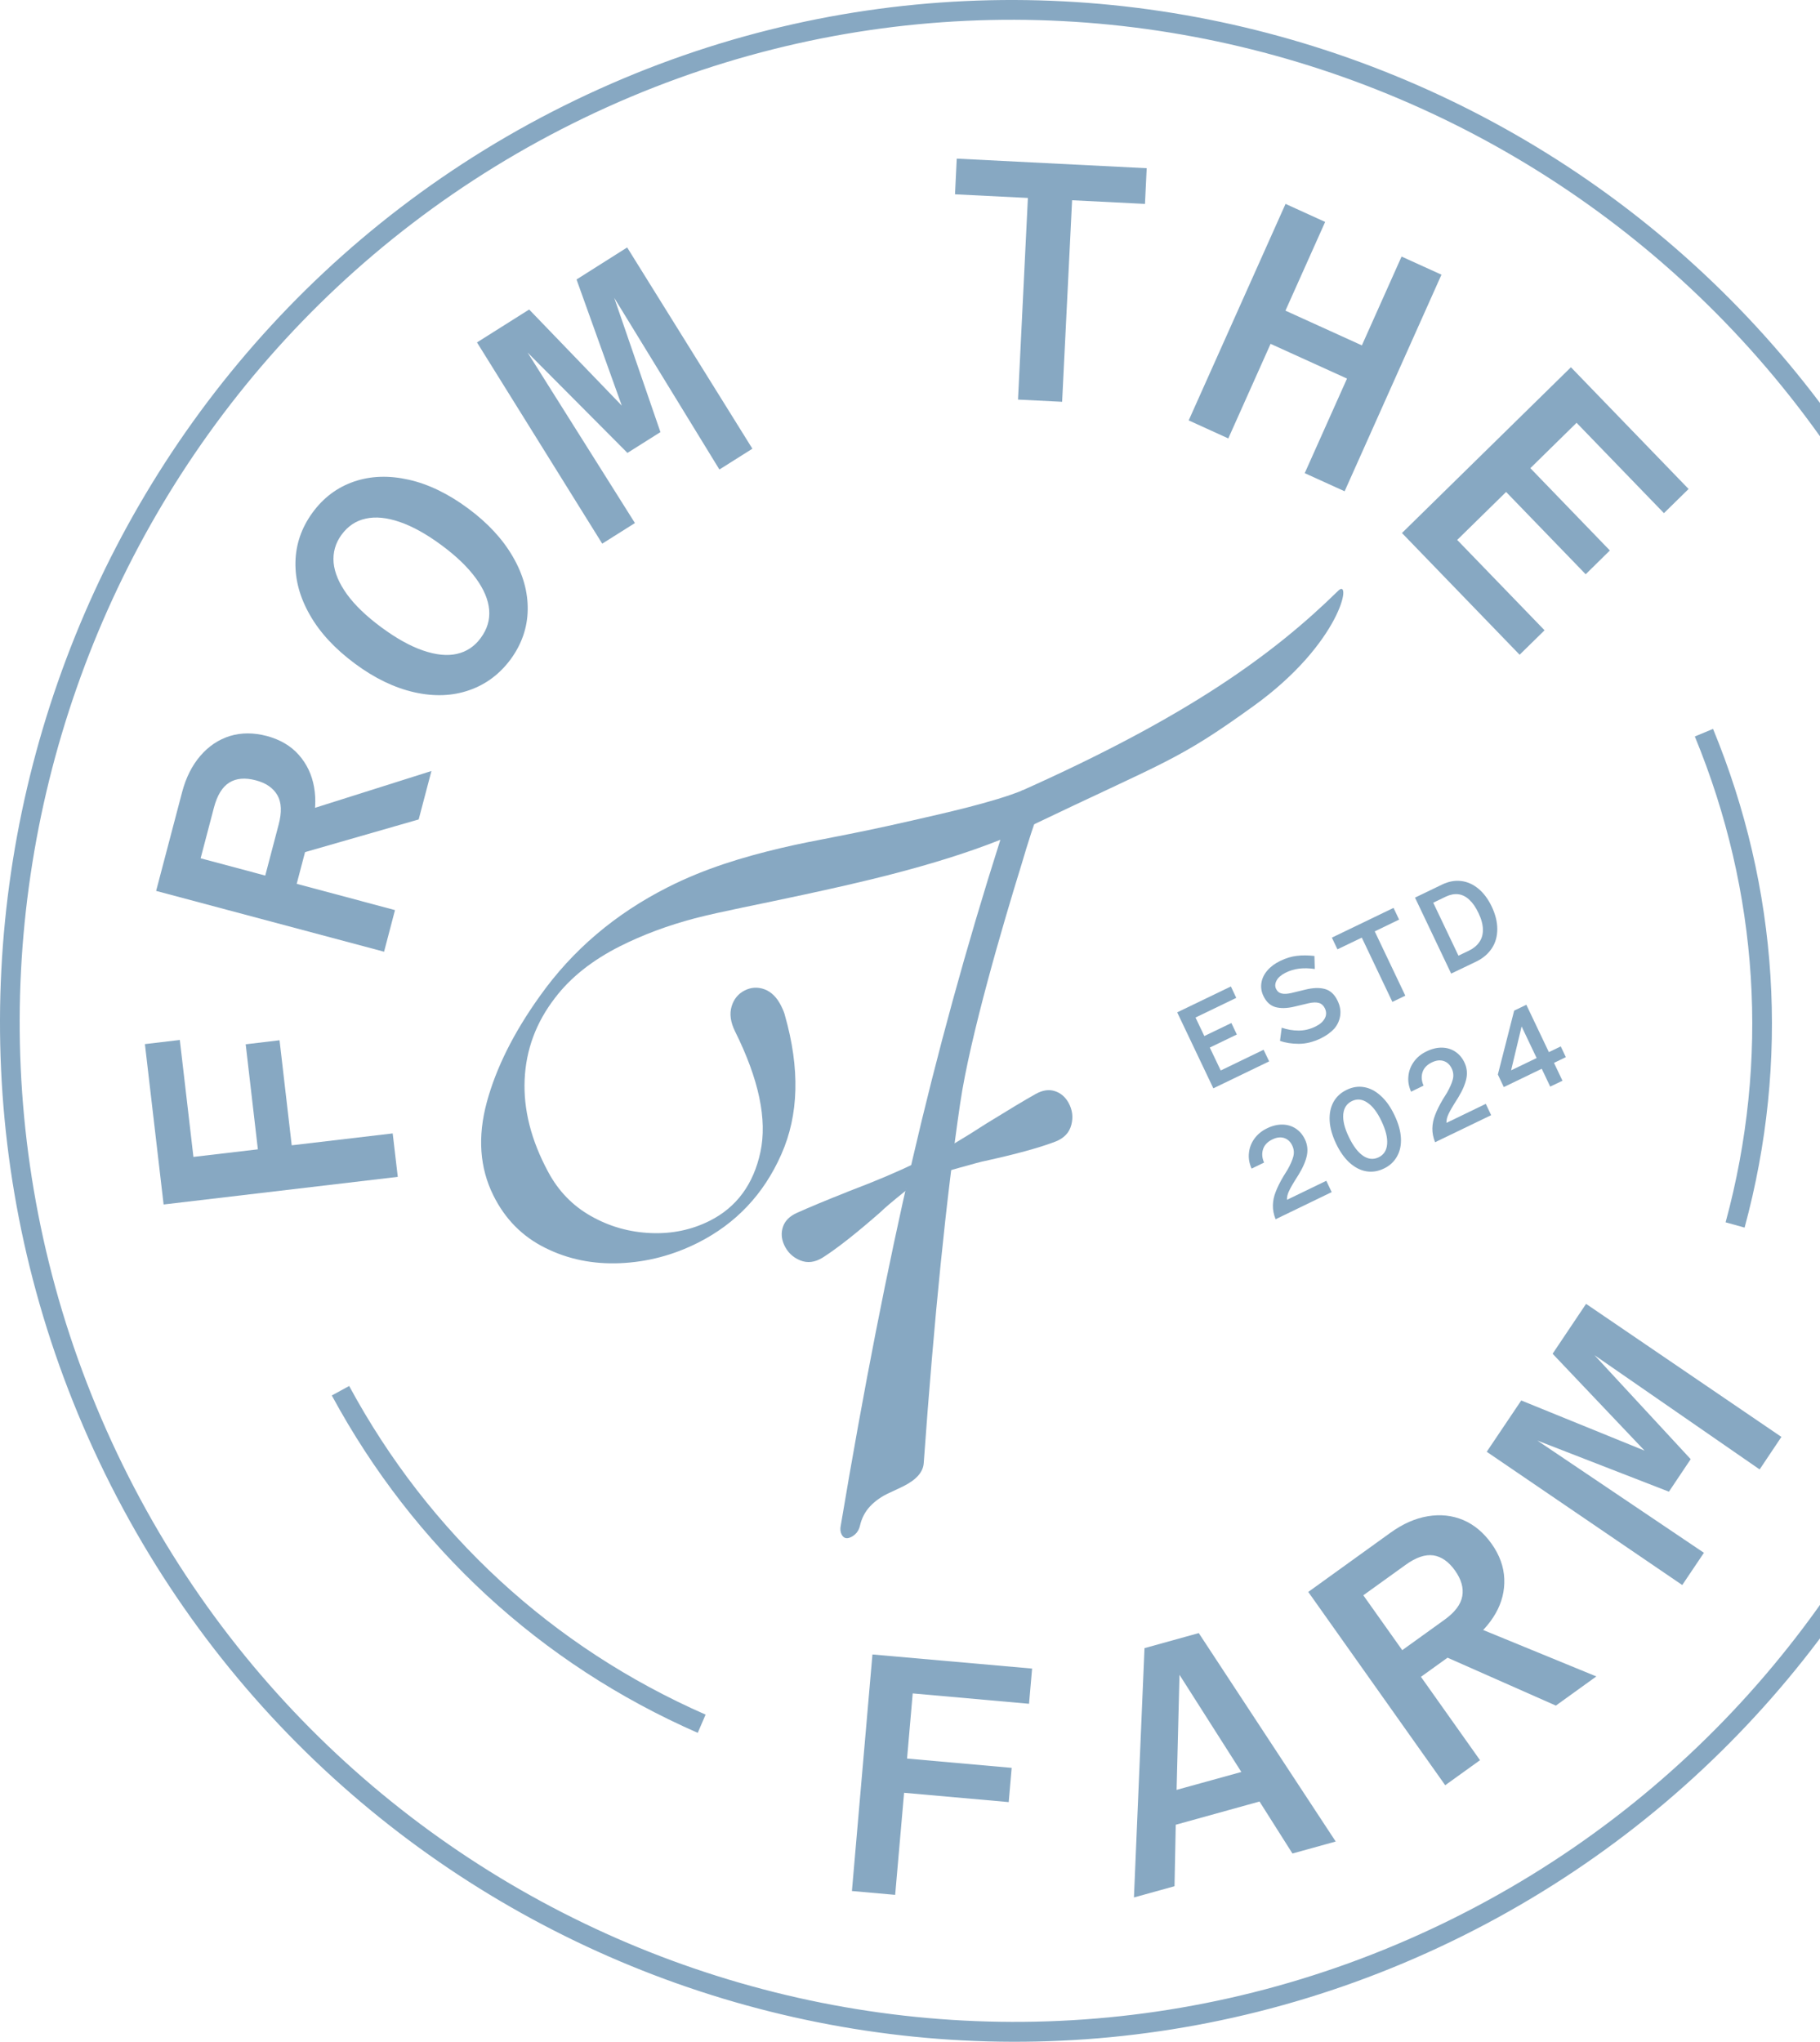
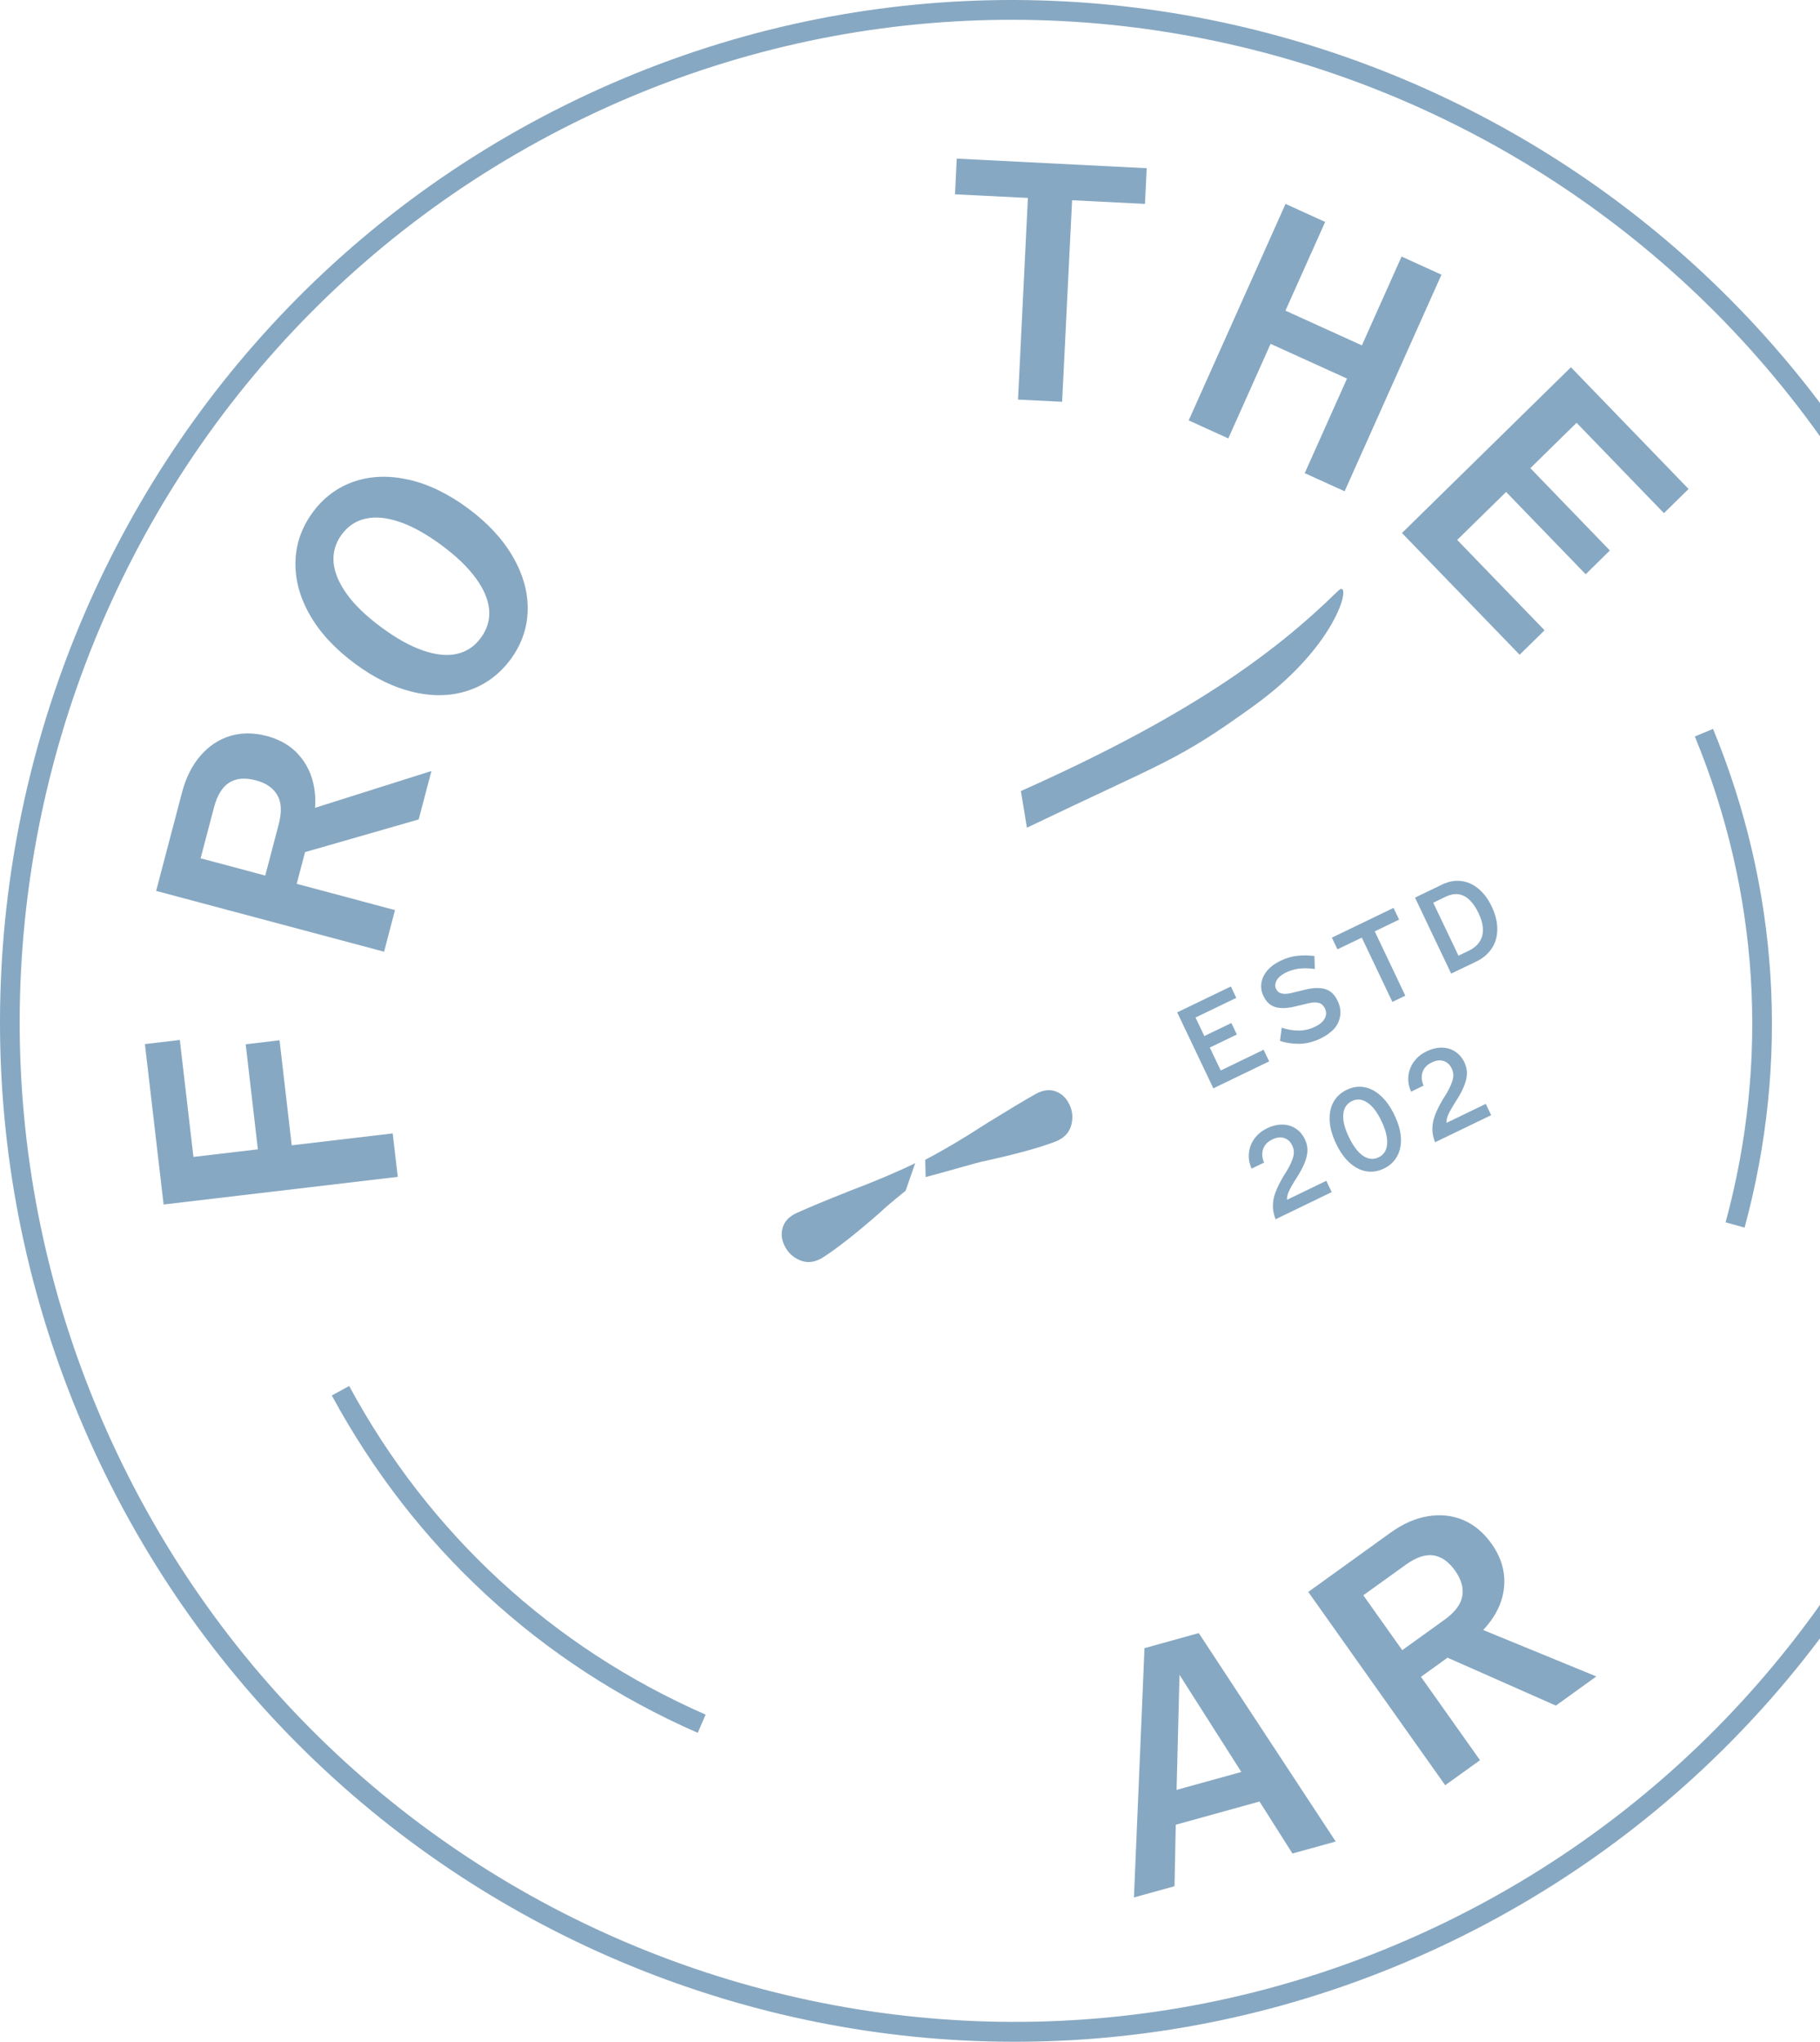
<svg xmlns="http://www.w3.org/2000/svg" width="461" height="517" viewBox="0 0 461 517" fill="none">
  <path d="M367.524 491.653C239.884 553.226 86.304 498.746 25.168 370.183C-35.968 241.62 18.124 86.92 145.764 25.347C273.404 -36.227 426.985 18.256 488.121 146.819C549.257 275.382 495.164 430.055 367.524 491.653ZM147.926 29.865C22.763 90.249 -30.285 241.935 29.661 367.996C89.607 494.057 240.2 547.494 365.363 487.11C490.525 426.727 543.573 275.041 483.627 148.98C423.681 22.919 273.088 -30.518 147.926 29.865Z" fill="#87A8C2" />
-   <path d="M220.987 418.93L261.428 422.502L260.651 431.416L231.188 428.793L229.755 445.285L256.255 447.641L255.502 456.313L229.002 453.957L226.743 479.8L215.789 478.828L220.987 418.93Z" fill="#87A8C2" />
  <path d="M289.896 417.329L303.644 413.515L338.329 466.294L327.375 469.33L316.784 452.62L315.716 450.701L298.762 424.08L297.96 455.9L297.888 458.303L297.499 477.613L287.225 480.455L289.896 417.329ZM294.827 454.102L317.586 447.812L322.177 455.293L294.754 462.895L294.827 454.102Z" fill="#87A8C2" />
  <path d="M331.381 403.096L352.294 388.036C355.355 385.85 358.464 384.467 361.646 383.932C364.828 383.398 367.815 383.713 370.609 384.879C373.402 386.069 375.782 388.06 377.798 390.877C379.838 393.744 380.907 396.707 381.029 399.768C381.15 402.828 380.421 405.742 378.843 408.511C377.264 411.28 375.029 413.71 372.114 415.824L359.921 424.591L374.883 445.699L366.066 452.039L331.381 403.096ZM370.39 404.165C370.754 402.076 370.147 399.939 368.568 397.704C366.965 395.445 365.119 394.158 363.079 393.842C361.014 393.551 358.683 394.327 356.059 396.221L345.323 403.945L355.185 417.84L365.921 410.114C368.52 408.244 370.026 406.254 370.39 404.165ZM360.528 417.038L371.969 411.208L404.346 424.493L394.096 431.877L360.528 417.038Z" fill="#87A8C2" />
-   <path d="M376.583 367.607L385.327 354.614L416.563 367.316L393.269 342.784L401.746 330.154L451.224 363.843L445.71 372.076L403.884 343.15L428.246 369.479L422.732 377.712L389.407 364.766L431.598 393.185L426.108 401.347L376.583 367.607Z" fill="#87A8C2" />
  <path d="M41.441 304.991L36.704 264.378L45.546 263.334L48.995 292.944L65.317 291.025L62.232 264.428L70.806 263.408L73.891 290.005L99.468 286.993L100.755 297.994L41.441 304.991Z" fill="#87A8C2" />
  <path d="M39.547 225.59L46.129 200.572C47.1 196.905 48.631 193.844 50.744 191.39C52.857 188.937 55.359 187.261 58.249 186.362C61.14 185.487 64.249 185.487 67.576 186.362C70.952 187.261 73.673 188.865 75.689 191.149C77.705 193.432 78.992 196.151 79.551 199.285C80.11 202.418 79.915 205.745 78.992 209.218L75.154 223.792L100.051 230.448L97.282 240.989L39.547 225.59ZM70.272 201.374C69.228 199.553 67.406 198.264 64.783 197.584C62.111 196.879 59.877 197.051 58.103 198.144C56.33 199.237 55.019 201.348 54.193 204.482L50.817 217.331L67.188 221.705L70.564 208.856C71.414 205.698 71.317 203.196 70.272 201.374ZM70.807 217.622L75.932 205.77L109.281 195.228L106.05 207.494L70.807 217.622Z" fill="#87A8C2" />
  <path d="M118.825 174.775C114.574 176.257 109.935 176.427 104.907 175.285C99.879 174.143 94.9 171.739 89.945 168.072C84.893 164.331 81.08 160.249 78.529 155.78C75.954 151.311 74.74 146.841 74.837 142.324C74.934 137.806 76.368 133.653 79.136 129.84C81.905 126.026 85.427 123.403 89.654 121.946C93.904 120.489 98.519 120.342 103.499 121.46C108.502 122.577 113.53 125.006 118.582 128.746C123.537 132.414 127.326 136.495 129.901 140.965C132.5 145.434 133.739 149.927 133.666 154.421C133.593 158.914 132.16 163.068 129.391 166.881C126.598 170.67 123.076 173.318 118.825 174.775ZM123.902 154.397C123.683 151.847 122.566 149.199 120.525 146.406C118.485 143.613 115.595 140.819 111.806 138.026C108.017 135.232 104.519 133.289 101.264 132.172C98.009 131.054 95.143 130.764 92.641 131.322C90.14 131.857 88.099 133.24 86.496 135.426C84.942 137.563 84.286 139.92 84.504 142.494C84.747 145.045 85.889 147.716 87.905 150.509C89.945 153.303 92.836 156.073 96.625 158.866C100.414 161.659 103.912 163.603 107.166 164.72C110.421 165.837 113.287 166.128 115.74 165.569C118.218 165.011 120.234 163.651 121.788 161.513C123.416 159.303 124.12 156.948 123.902 154.397Z" fill="#87A8C2" />
-   <path d="M120.82 86.704L134.034 78.371L157.497 102.71L146.033 70.769L158.857 62.656L190.579 113.616L182.224 118.887L155.578 75.408L167.286 109.413L158.93 114.684L133.645 89.277L160.825 132.441L152.542 137.661L120.82 86.704Z" fill="#87A8C2" />
  <path d="M260.361 50.123L241.901 49.2L242.338 40.165L290.455 42.594L290.018 51.629L271.558 50.706L269.032 101.737L257.859 101.18L260.361 50.123Z" fill="#87A8C2" />
  <path d="M325.624 51.629L335.656 56.195L325.6 78.662L344.959 87.455L355.014 64.964L365.118 69.554L340.586 124.399L330.482 119.809L341.194 95.859L321.835 87.066L311.124 111.016L301.092 106.45L325.624 51.629Z" fill="#87A8C2" />
  <path d="M397.91 92.994L427.713 123.816L421.471 129.938L399.343 107.058L387.636 118.545L407.772 139.386L401.651 145.411L381.491 124.57L369.103 136.715L391.231 159.595L384.916 165.788L355.113 134.967L397.91 92.994Z" fill="#87A8C2" />
  <path d="M441.9 310.843L437.09 309.508C448.239 268.435 445.543 225.881 429.294 186.484L433.909 184.565C450.571 225.007 453.34 268.677 441.9 310.843Z" fill="#87A8C2" />
  <path d="M176.733 438.777C136.875 421.313 104.837 391.751 84.045 353.349L88.442 350.947C108.675 388.376 139.911 417.134 178.725 434.161L176.733 438.777Z" fill="#87A8C2" />
-   <path d="M263.956 203C263.616 203.17 263.276 203.364 262.936 203.534C259.414 205.161 262.013 202.052 259.05 200.109C251.641 203.145 239.035 205.938 230.85 207.808C213.337 211.816 207.168 212.521 197.719 214.756C188.101 217.039 178.482 219.93 169.179 224.642C155.82 231.395 145.011 240.575 136.753 252.21C130.146 261.415 125.653 270.403 123.297 279.122C120.941 287.867 121.5 295.712 124.973 302.707C127.936 308.682 132.308 313.103 138.089 315.969C143.87 318.859 150.185 320.146 157.059 319.854C163.933 319.563 170.515 317.839 176.83 314.657C186.4 309.824 193.444 302.393 197.889 292.337C202.358 282.305 202.65 270.548 198.812 257.091C198.691 256.533 198.375 255.732 197.865 254.712C196.796 252.55 195.387 251.165 193.663 250.509C191.938 249.877 190.238 249.975 188.611 250.801C186.983 251.627 185.866 252.987 185.307 254.857C184.749 256.727 185.04 258.817 186.158 261.1C192.23 273.293 194.367 283.47 192.618 291.68C190.87 299.865 186.571 305.694 179.77 309.119C175.227 311.402 170.272 312.447 164.88 312.228C159.488 312.01 154.436 310.602 149.748 307.954C145.06 305.331 141.417 301.567 138.818 296.685C134.519 288.694 132.551 280.92 132.891 273.342C133.231 265.788 135.782 258.89 140.591 252.672C144.502 247.523 149.967 243.175 157.035 239.605C162.84 236.69 169.155 234.334 175.98 232.536C182.806 230.763 192.133 229.038 203.743 226.512C216.543 223.743 236.412 219.395 253.39 212.642C244.767 239.701 237.335 266.809 231.044 293.964C224.753 321.119 218.729 351.868 212.973 386.237C212.778 387.136 212.852 387.89 213.167 388.521C213.677 389.541 214.503 389.759 215.621 389.176C216.762 388.593 217.491 387.671 217.806 386.408C218.244 384.44 219.118 382.766 220.405 381.405C221.693 380.045 223.296 378.902 225.239 378.028C227.158 377.129 228.372 376.57 228.882 376.303C232.161 374.651 233.862 372.685 233.983 370.402C236.606 333.822 239.667 303.484 243.213 279.364C245.691 262.483 254.022 234.139 258.807 218.691C260.312 213.517 262.037 208.198 263.956 203Z" fill="#87A8C2" />
  <path d="M231.822 294.521C227.255 296.756 221.742 299.089 215.256 301.543C209.257 303.923 204.763 305.793 201.824 307.129C200.003 307.954 198.837 309.119 198.327 310.625C197.817 312.131 197.914 313.663 198.618 315.217C199.444 317.039 200.78 318.349 202.65 319.126C204.52 319.903 206.415 319.66 208.407 318.422C212.074 316.09 216.932 312.253 222.98 306.958C223.903 306.035 226.041 304.213 229.393 301.516" fill="#87A8C2" />
  <path d="M258.586 200.304C300.558 181.577 322.345 165.886 338.959 149.588C342.529 146.091 339.76 162.729 317.609 178.712C298.104 192.799 295.724 192.508 260.116 209.583" fill="#87A8C2" />
  <path d="M234.47 298.045C238.624 296.976 248.193 294.159 249.505 293.965C257.351 292.241 263.301 290.612 267.358 289.057C269.519 288.207 270.855 286.798 271.365 284.831C271.875 282.863 271.633 281.018 270.661 279.245C269.835 277.763 268.694 276.768 267.188 276.282C265.682 275.796 264.079 276.039 262.33 277.01C259.512 278.589 255.359 281.091 249.845 284.491C244.016 288.28 238.866 291.317 234.349 293.673" fill="#87A8C2" />
  <path d="M307.336 275.576L298.179 256.339L311.781 249.781L313.141 252.672L302.818 257.651L305.053 262.338L311.902 259.036L313.287 261.949L306.437 265.253L309.206 271.058L320.064 265.811L321.473 268.752L307.336 275.576Z" fill="#87A8C2" />
  <path d="M334.564 262.922C332.645 263.845 330.799 264.307 329.002 264.307C327.205 264.307 325.602 264.063 324.217 263.553L324.654 260.225C326.063 260.711 327.496 260.953 328.953 260.953C330.386 260.953 331.819 260.613 333.204 259.933C334.297 259.399 335.074 258.743 335.536 257.917C335.997 257.091 336.021 256.218 335.584 255.319C335.244 254.615 334.734 254.152 334.078 253.958C333.422 253.764 332.548 253.789 331.479 254.031L327.787 254.907C325.941 255.344 324.363 255.368 323.051 255.004C321.74 254.615 320.744 253.691 320.039 252.233C319.505 251.14 319.335 250.023 319.505 248.906C319.675 247.788 320.161 246.744 320.987 245.772C321.812 244.801 322.905 243.975 324.266 243.32C325.723 242.615 327.132 242.18 328.492 242.034C329.852 241.864 331.334 241.888 332.937 242.058L333.034 245.359C331.65 245.165 330.338 245.116 329.123 245.262C327.909 245.408 326.719 245.749 325.577 246.332C324.484 246.891 323.731 247.545 323.343 248.298C322.954 249.051 322.905 249.757 323.221 250.388C323.513 251.02 323.974 251.409 324.606 251.555C325.237 251.725 326.039 251.676 327.035 251.458L330.556 250.606C332.572 250.096 334.273 250.049 335.633 250.438C336.993 250.826 338.062 251.821 338.815 253.424C339.422 254.687 339.641 255.927 339.471 257.141C339.301 258.356 338.815 259.473 337.965 260.469C337.139 261.368 335.997 262.217 334.564 262.922Z" fill="#87A8C2" />
  <path d="M352.686 253.692L344.938 237.418L338.769 240.381L337.36 237.418L352.978 229.889L354.387 232.852L348.217 235.838L355.965 252.112L352.686 253.692Z" fill="#87A8C2" />
  <path d="M367.575 246.525L358.418 227.288L365.268 223.984C366.895 223.207 368.498 222.891 370.077 223.085C371.656 223.255 373.113 223.911 374.449 225.004C375.785 226.097 376.902 227.604 377.825 229.499C378.773 231.491 379.259 233.408 379.259 235.23C379.259 237.051 378.821 238.679 377.898 240.088C376.975 241.496 375.688 242.613 374.012 243.439L367.575 246.525ZM372.069 240.721C373.21 240.162 374.109 239.433 374.716 238.534C375.348 237.635 375.639 236.566 375.615 235.327C375.591 234.088 375.226 232.703 374.498 231.197C373.818 229.74 373.04 228.624 372.166 227.822C371.316 227.02 370.369 226.558 369.397 226.437C368.401 226.315 367.357 226.51 366.264 227.02L363.033 228.576L369.421 241.983L372.069 240.721Z" fill="#87A8C2" />
-   <path d="M323.101 308.731C322.615 307.492 322.397 306.326 322.421 305.209C322.445 304.091 322.664 302.949 323.125 301.807C323.563 300.641 324.218 299.33 325.093 297.848L326.137 296.171C326.866 294.884 327.352 293.767 327.595 292.82C327.838 291.872 327.74 290.95 327.327 290.075C326.866 289.079 326.161 288.448 325.263 288.156C324.364 287.865 323.344 287.987 322.226 288.545C321.036 289.128 320.259 289.955 319.919 291.024C319.579 292.093 319.676 293.21 320.186 294.376L317.029 295.906C316.446 294.618 316.203 293.306 316.349 291.97C316.47 290.659 316.931 289.444 317.733 288.327C318.535 287.234 319.603 286.335 320.939 285.704C322.275 285.048 323.587 284.733 324.85 284.757C326.113 284.781 327.23 285.121 328.226 285.777C329.222 286.433 329.999 287.355 330.558 288.545C331.141 289.784 331.311 291.12 331.043 292.504C330.776 293.889 330.096 295.516 328.979 297.362L327.91 299.063L327.765 299.305C327.036 300.495 326.526 301.444 326.259 302.172C325.991 302.901 325.919 303.653 326.04 304.431L324.899 304.333L335.95 298.989L337.31 301.857L323.101 308.731Z" fill="#87A8C2" />
+   <path d="M323.101 308.731C322.615 307.492 322.397 306.326 322.421 305.209C322.445 304.091 322.664 302.949 323.125 301.807C323.563 300.641 324.218 299.33 325.093 297.848L326.137 296.171C326.866 294.884 327.352 293.767 327.595 292.82C327.838 291.872 327.74 290.95 327.327 290.075C326.866 289.079 326.161 288.448 325.263 288.156C324.364 287.865 323.344 287.987 322.226 288.545C321.036 289.128 320.259 289.955 319.919 291.024C319.579 292.093 319.676 293.21 320.186 294.376L317.029 295.906C316.446 294.618 316.203 293.306 316.349 291.97C316.47 290.659 316.931 289.444 317.733 288.327C318.535 287.234 319.603 286.335 320.939 285.704C322.275 285.048 323.587 284.733 324.85 284.757C326.113 284.781 327.23 285.121 328.226 285.777C329.222 286.433 329.999 287.355 330.558 288.545C331.141 289.784 331.311 291.12 331.043 292.504C330.776 293.889 330.096 295.516 328.979 297.362L327.91 299.063L327.765 299.305C327.036 300.495 326.526 301.444 326.259 302.172C325.991 302.901 325.919 303.653 326.04 304.431L324.899 304.333L335.95 298.989L337.31 301.857L323.101 308.731" fill="#87A8C2" />
  <path d="M350.547 295.883C349.065 296.612 347.559 296.831 346.078 296.588C344.596 296.345 343.187 295.615 341.851 294.425C340.54 293.234 339.398 291.631 338.427 289.591C337.455 287.55 336.896 285.607 336.799 283.81C336.702 281.988 337.018 280.436 337.746 279.075C338.475 277.74 339.592 276.694 341.098 275.966C342.58 275.237 344.086 275.018 345.568 275.285C347.074 275.552 348.482 276.305 349.794 277.519C351.13 278.734 352.271 280.363 353.243 282.427C354.215 284.467 354.749 286.361 354.846 288.134C354.943 289.907 354.628 291.462 353.875 292.797C353.122 294.158 352.029 295.179 350.547 295.883ZM349.211 293.042C350.499 292.41 351.227 291.317 351.349 289.714C351.494 288.111 351.008 286.166 349.94 283.907C348.871 281.648 347.681 280.071 346.345 279.196C345.033 278.298 343.722 278.176 342.434 278.807C341.123 279.439 340.394 280.557 340.248 282.135C340.103 283.714 340.564 285.658 341.657 287.892C342.75 290.175 343.94 291.754 345.252 292.653C346.564 293.551 347.9 293.673 349.211 293.042Z" fill="#87A8C2" />
  <path d="M363.496 289.226C363.01 287.987 362.792 286.821 362.816 285.704C362.84 284.586 363.059 283.444 363.52 282.302C363.957 281.136 364.613 279.825 365.488 278.343L366.532 276.669C367.261 275.381 367.747 274.264 367.99 273.317C368.233 272.37 368.135 271.447 367.722 270.573C367.261 269.577 366.556 268.945 365.658 268.654C364.759 268.362 363.739 268.482 362.622 269.04C361.431 269.623 360.654 270.45 360.314 271.519C359.974 272.588 360.071 273.704 360.581 274.894L357.424 276.424C356.841 275.137 356.598 273.825 356.744 272.489C356.865 271.178 357.327 269.963 358.128 268.846C358.93 267.729 359.998 266.856 361.334 266.225C362.67 265.569 363.982 265.252 365.245 265.276C366.508 265.3 367.625 265.64 368.621 266.296C369.617 266.952 370.394 267.876 370.953 269.066C371.536 270.305 371.706 271.641 371.439 273.025C371.171 274.41 370.491 276.037 369.374 277.883L368.305 279.584L368.16 279.826C367.431 281.016 366.921 281.962 366.654 282.691C366.386 283.42 366.314 284.174 366.435 284.952L365.294 284.854L376.345 279.51L377.705 282.376L363.496 289.226Z" fill="#87A8C2" />
-   <path d="M392.664 275.14L384.818 258.647L385.766 258.453L382.584 271.738L381.928 271.423L395.336 264.962L396.623 267.682L380.908 275.261L379.402 272.078L383.531 255.903L386.616 254.42L395.773 273.657L392.664 275.14Z" fill="#87A8C2" />
</svg>